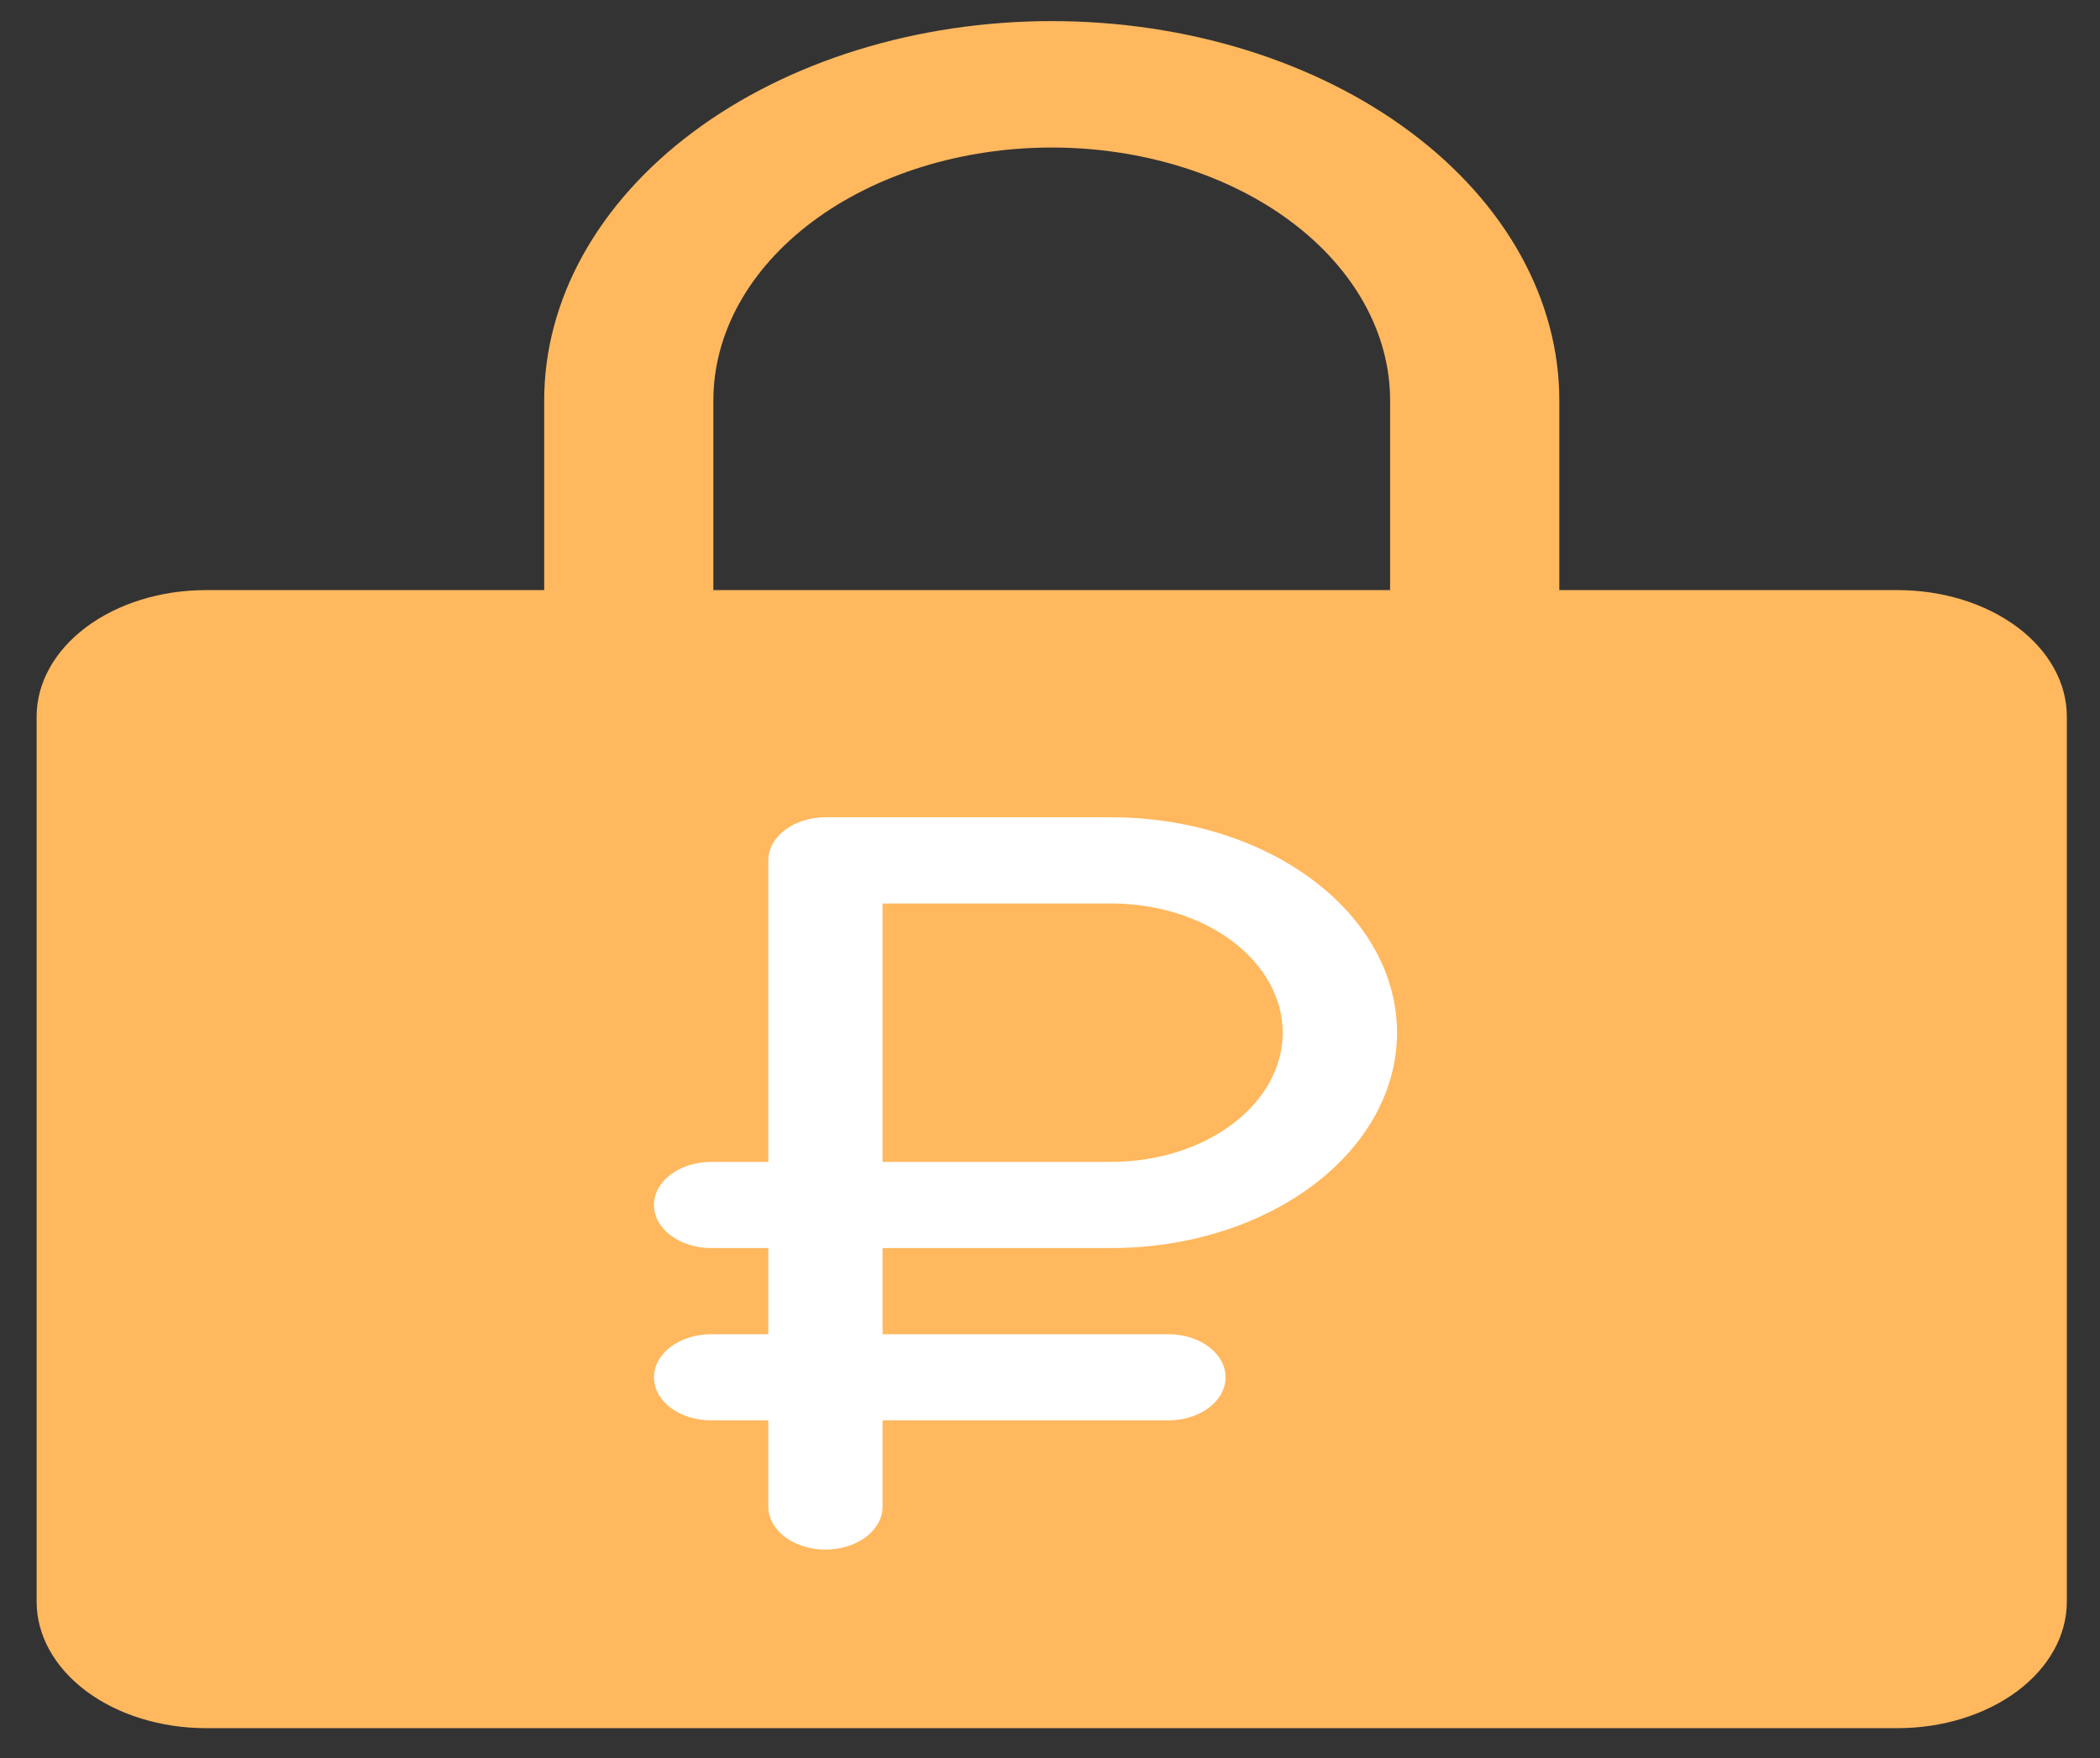
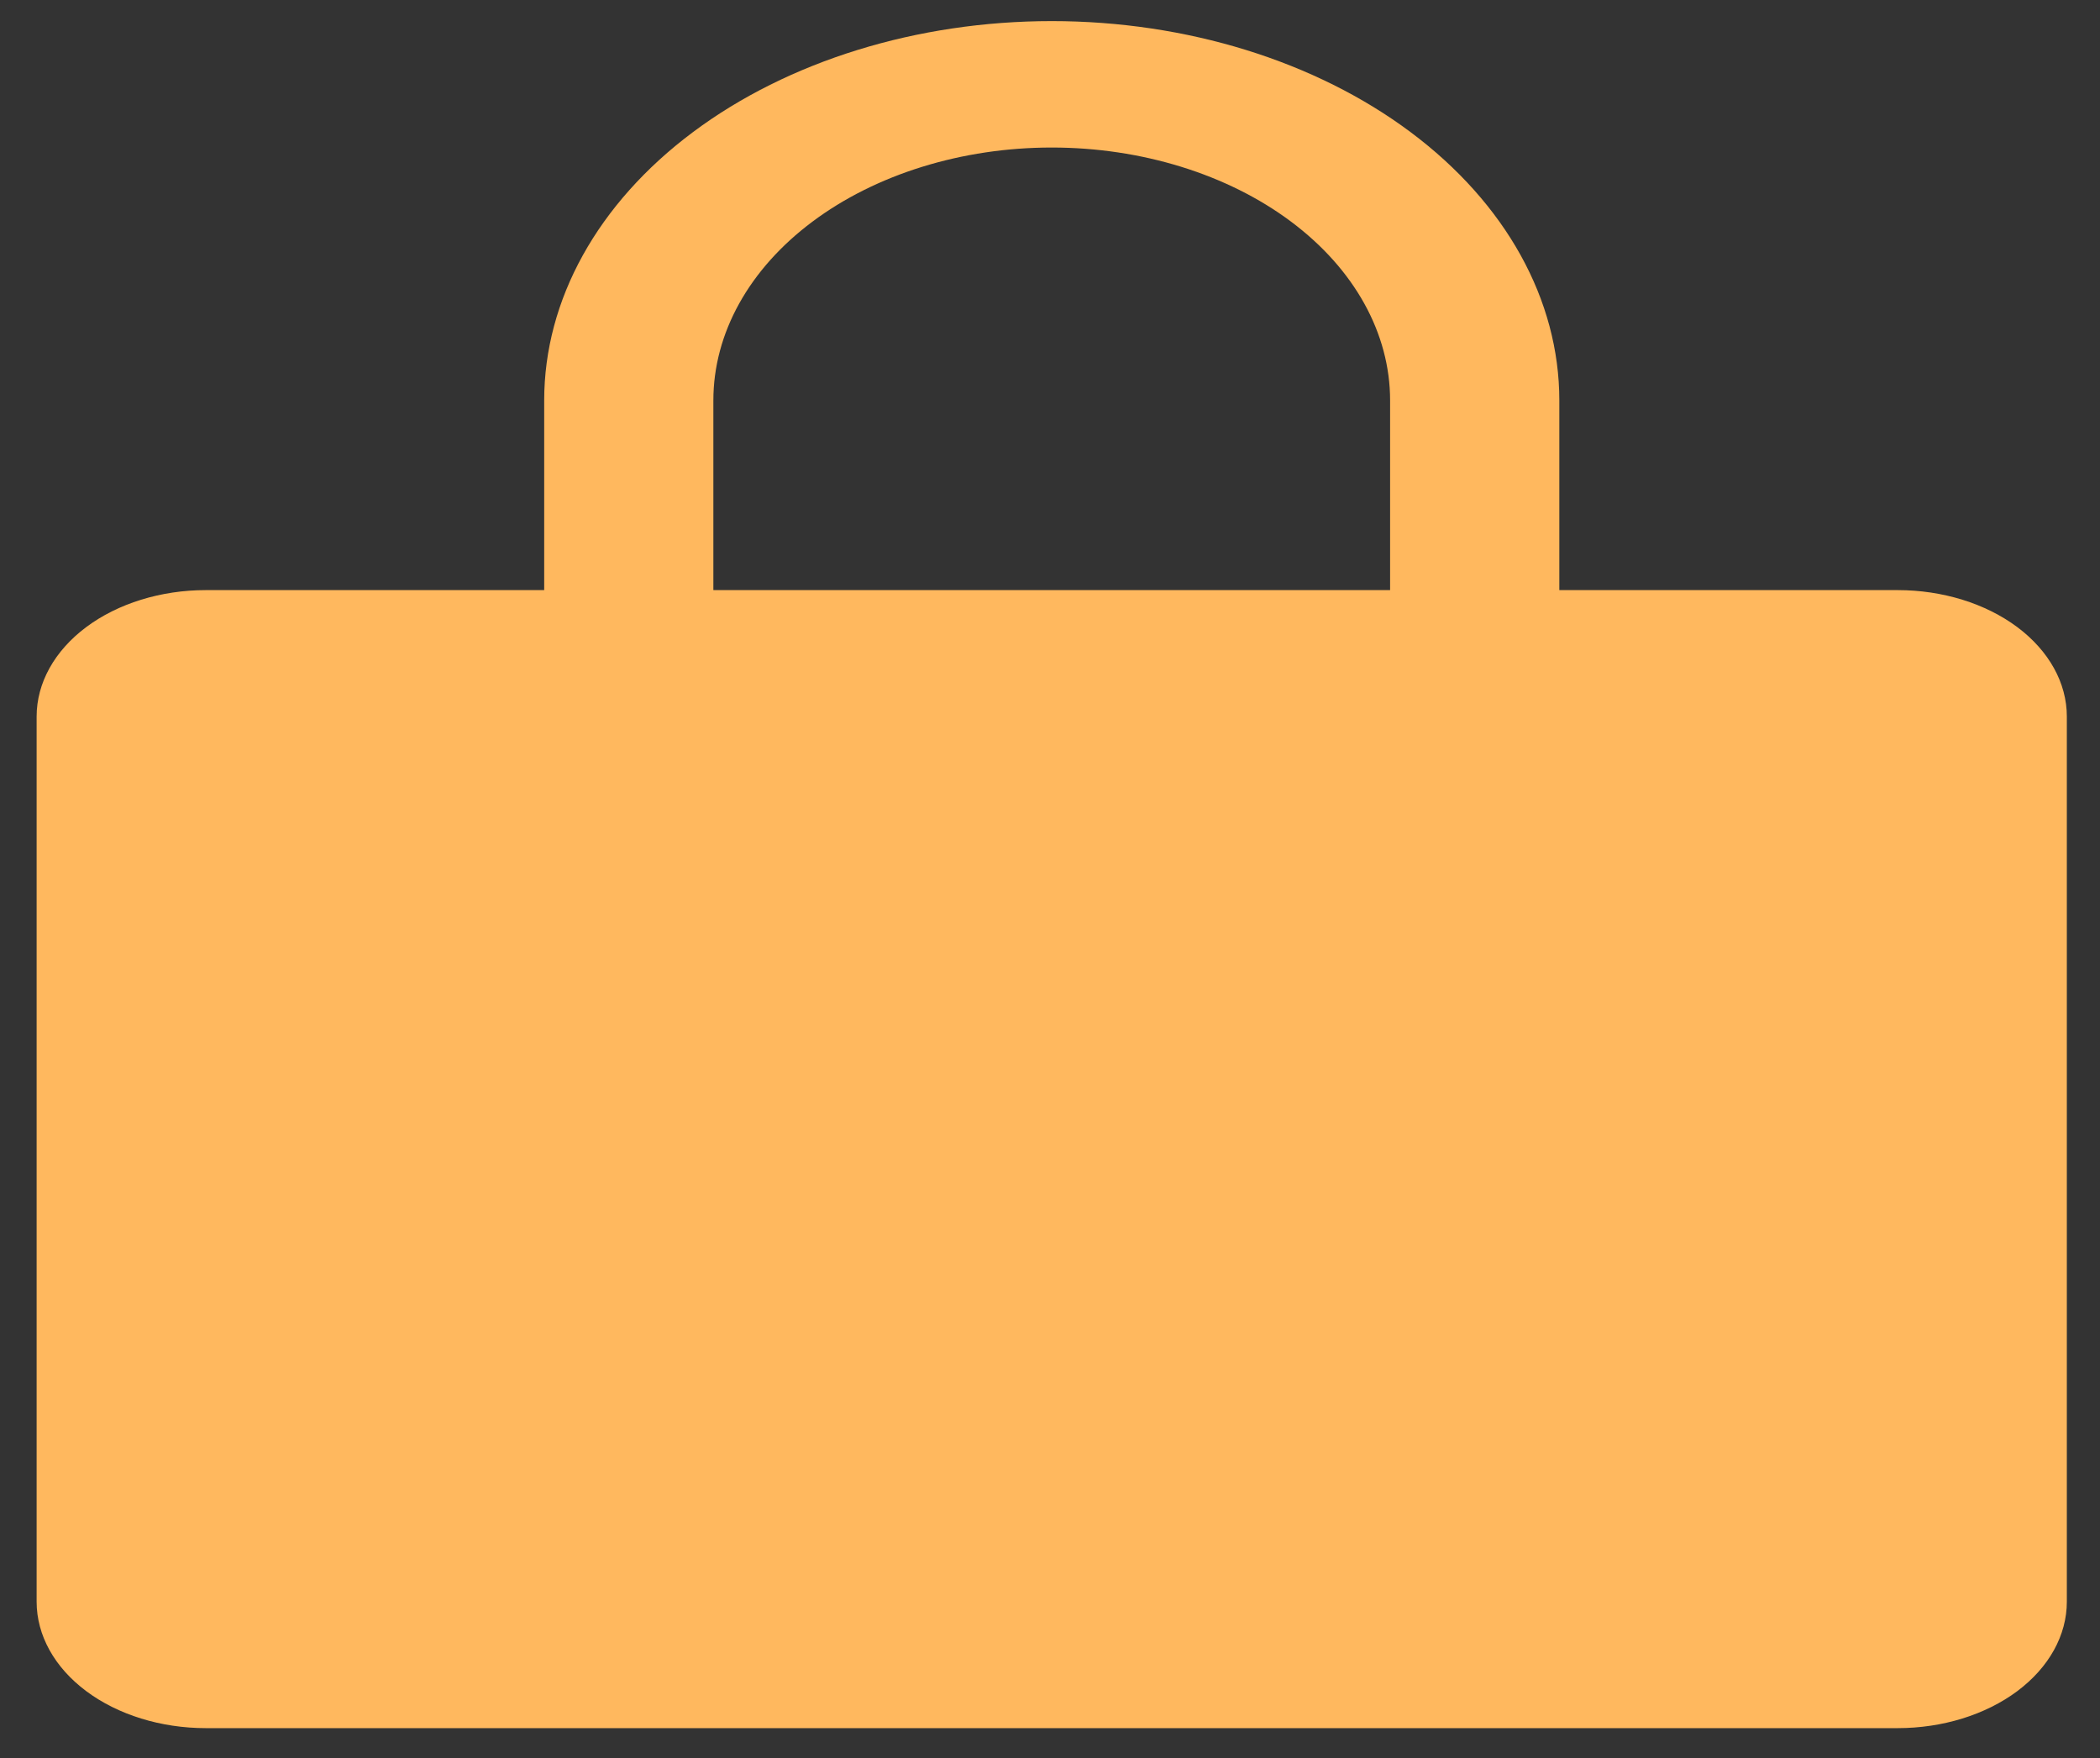
<svg xmlns="http://www.w3.org/2000/svg" width="43" height="36" viewBox="0 0 43 36" fill="none">
  <rect x="0" y="0" width="43" height="36" fill="#333333" stroke="none" />
  <path d="M38.857 12.084H31.929V8.2C31.929 6.14 30.834 4.164 28.885 2.707C26.936 1.25 24.292 0.432 21.536 0.432C18.779 0.432 16.136 1.25 14.187 2.707C12.238 4.164 11.143 6.14 11.143 8.2V12.084H4.214C3.296 12.084 2.414 12.357 1.765 12.842C1.115 13.328 0.75 13.986 0.75 14.673V32.799C0.75 33.486 1.115 34.144 1.765 34.63C2.414 35.115 3.296 35.388 4.214 35.388H38.857C39.776 35.388 40.657 35.115 41.307 34.63C41.956 34.144 42.321 33.486 42.321 32.799V14.673C42.321 13.986 41.956 13.328 41.307 12.842C40.657 12.357 39.776 12.084 38.857 12.084ZM28.464 12.084H14.607V8.2C14.607 6.826 15.337 5.509 16.637 4.538C17.936 3.567 19.698 3.021 21.536 3.021C23.373 3.021 25.136 3.567 26.435 4.538C27.734 5.509 28.464 6.826 28.464 8.2V12.084Z" fill="#FFB85E" />
-   <path d="M26.265 21.147C26.265 21.849 25.895 22.522 25.237 23.018C24.578 23.514 23.685 23.793 22.754 23.793H18.072V18.501H22.754C23.685 18.501 24.578 18.779 25.237 19.276C25.895 19.772 26.265 20.445 26.265 21.147ZM28.606 21.147C28.606 20.568 28.455 19.994 28.161 19.459C27.867 18.924 27.436 18.438 26.892 18.028C26.349 17.619 25.704 17.294 24.994 17.072C24.284 16.85 23.523 16.736 22.754 16.736H16.902C16.591 16.736 16.294 16.829 16.074 16.995C15.855 17.16 15.732 17.384 15.732 17.618V23.793H14.561C14.251 23.793 13.953 23.886 13.733 24.052C13.514 24.217 13.391 24.441 13.391 24.675C13.391 24.909 13.514 25.134 13.733 25.299C13.953 25.465 14.251 25.557 14.561 25.557H15.732V27.322H14.561C14.251 27.322 13.953 27.415 13.733 27.58C13.514 27.745 13.391 27.97 13.391 28.204C13.391 28.438 13.514 28.662 13.733 28.828C13.953 28.993 14.251 29.086 14.561 29.086H15.732V30.85C15.732 31.084 15.855 31.308 16.074 31.474C16.294 31.639 16.591 31.732 16.902 31.732C17.212 31.732 17.51 31.639 17.73 31.474C17.949 31.308 18.072 31.084 18.072 30.85V29.086H23.925C24.235 29.086 24.533 28.993 24.752 28.828C24.972 28.662 25.095 28.438 25.095 28.204C25.095 27.97 24.972 27.745 24.752 27.58C24.533 27.415 24.235 27.322 23.925 27.322H18.072V25.557H22.754C23.523 25.557 24.284 25.443 24.994 25.222C25.704 25 26.349 24.675 26.892 24.266C27.436 23.856 27.867 23.37 28.161 22.835C28.455 22.3 28.606 21.726 28.606 21.147Z" fill="white" />
</svg>